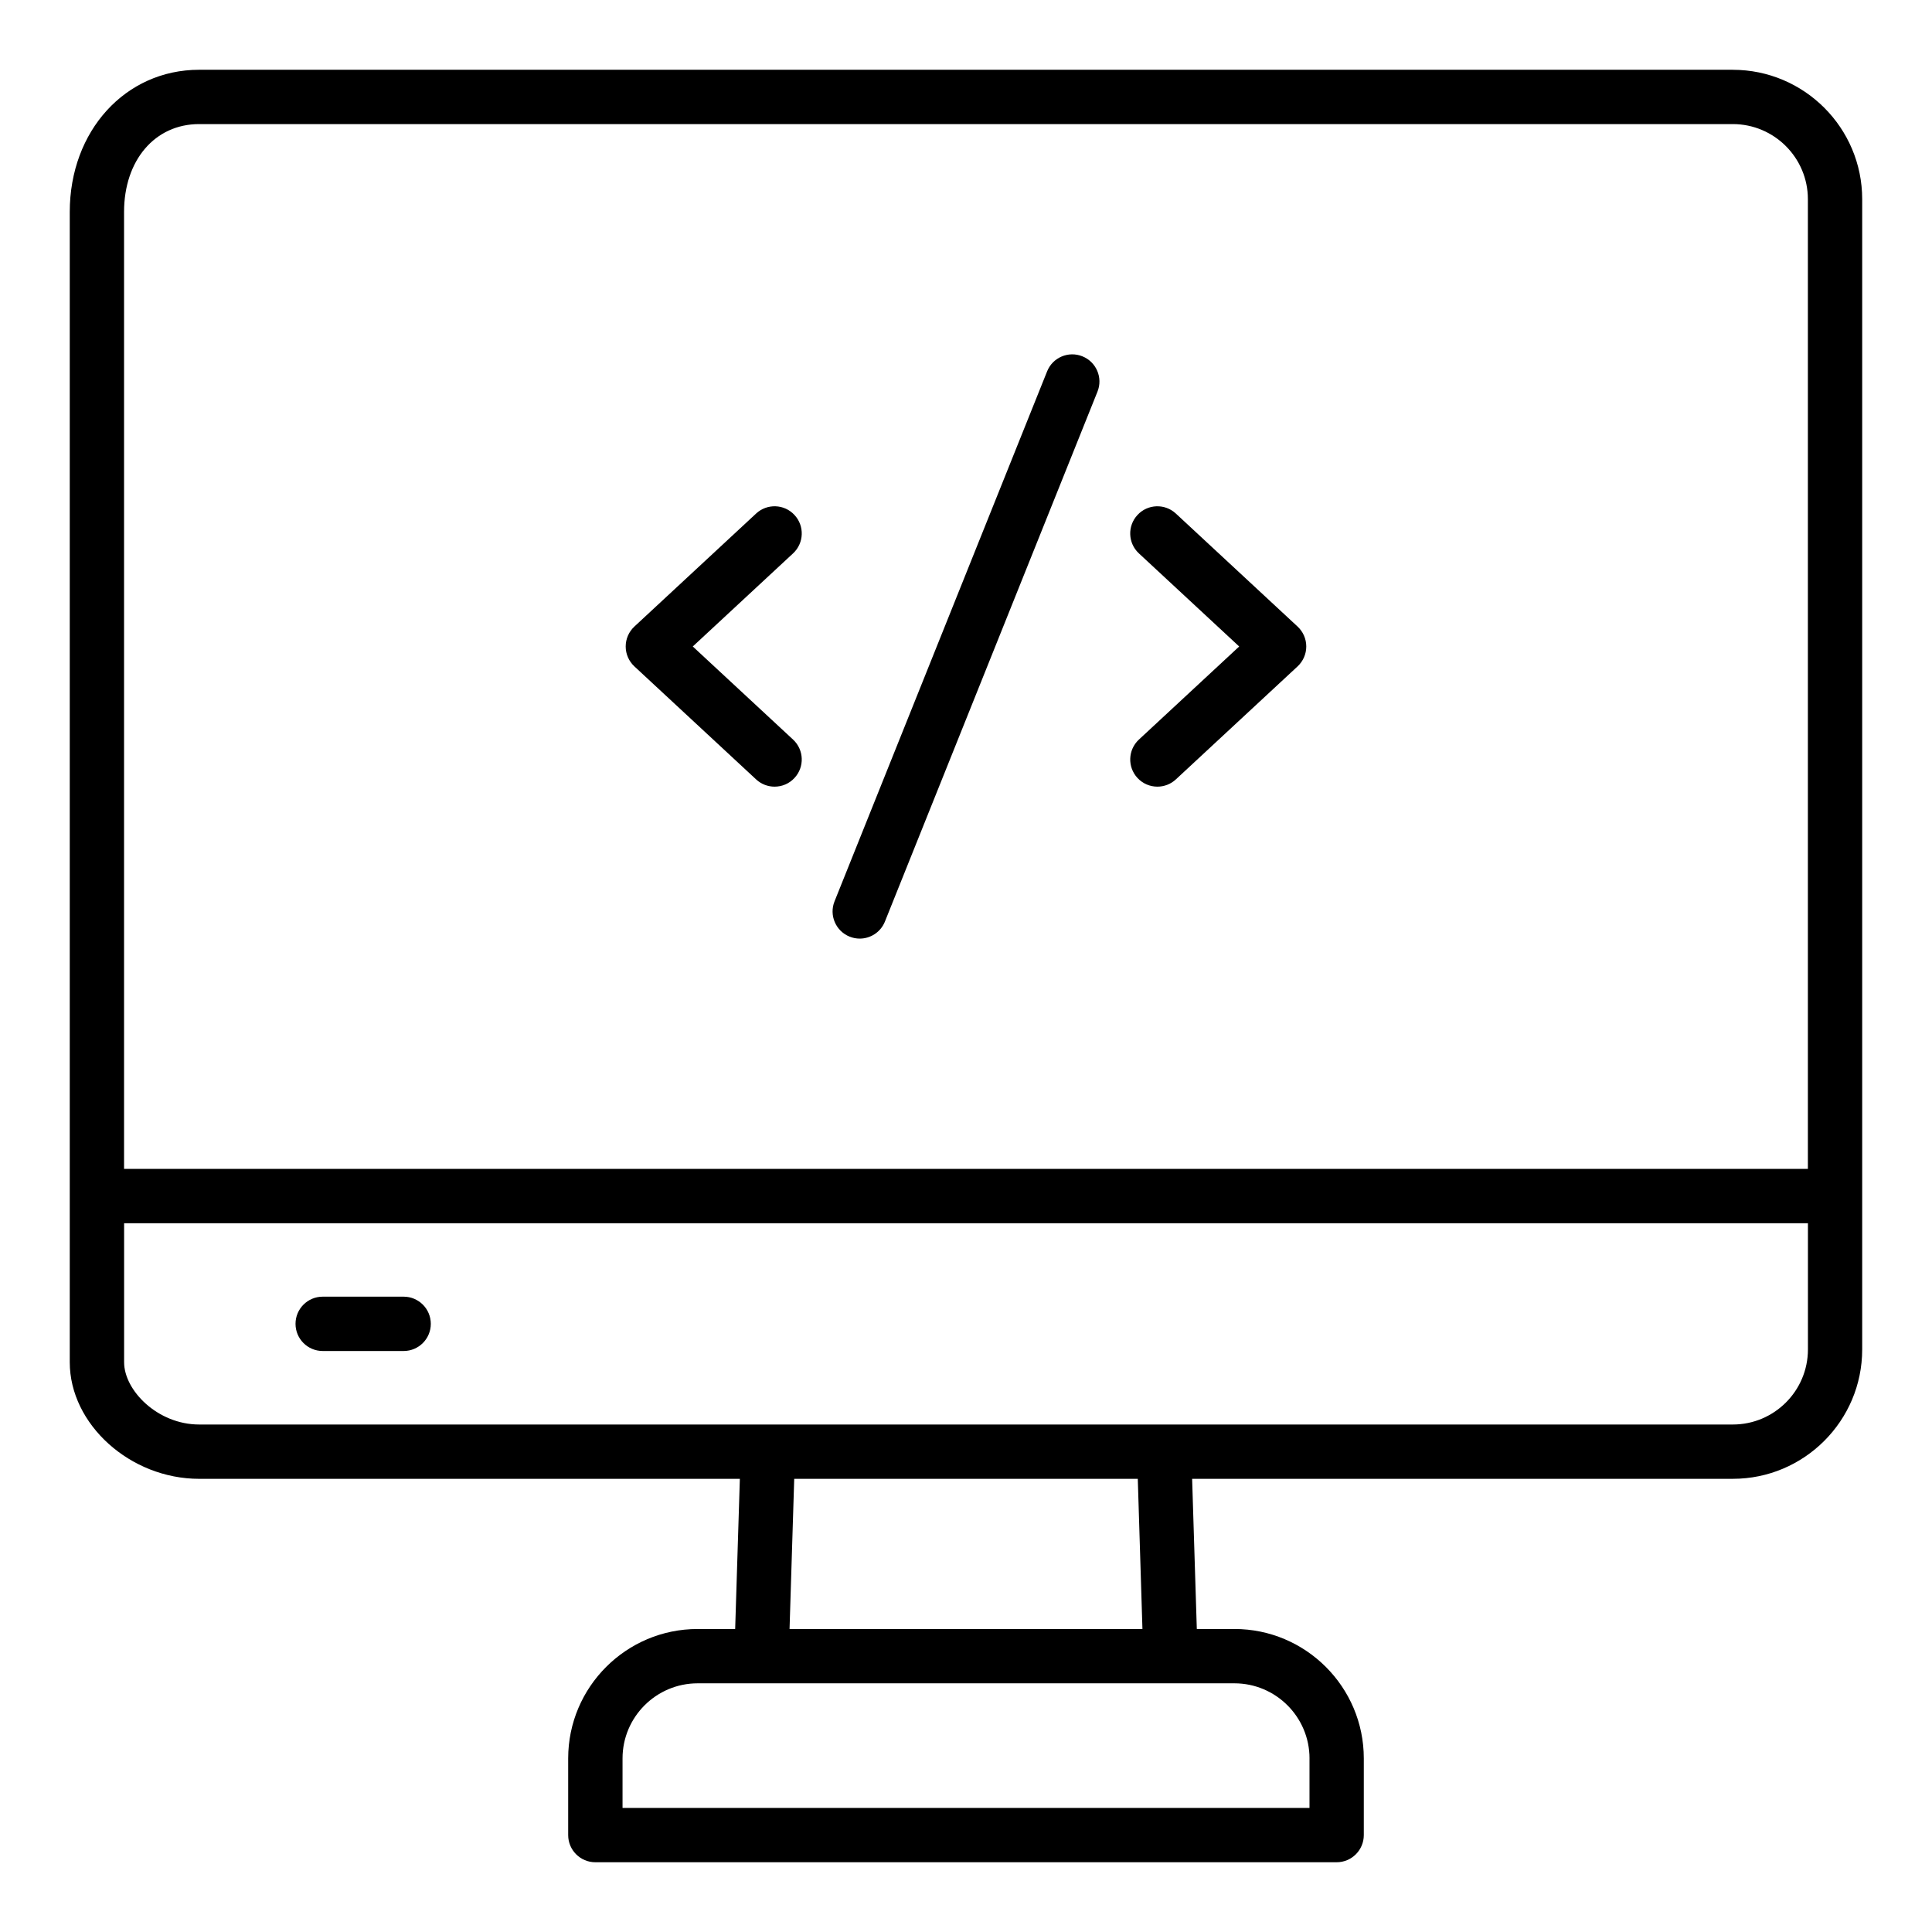
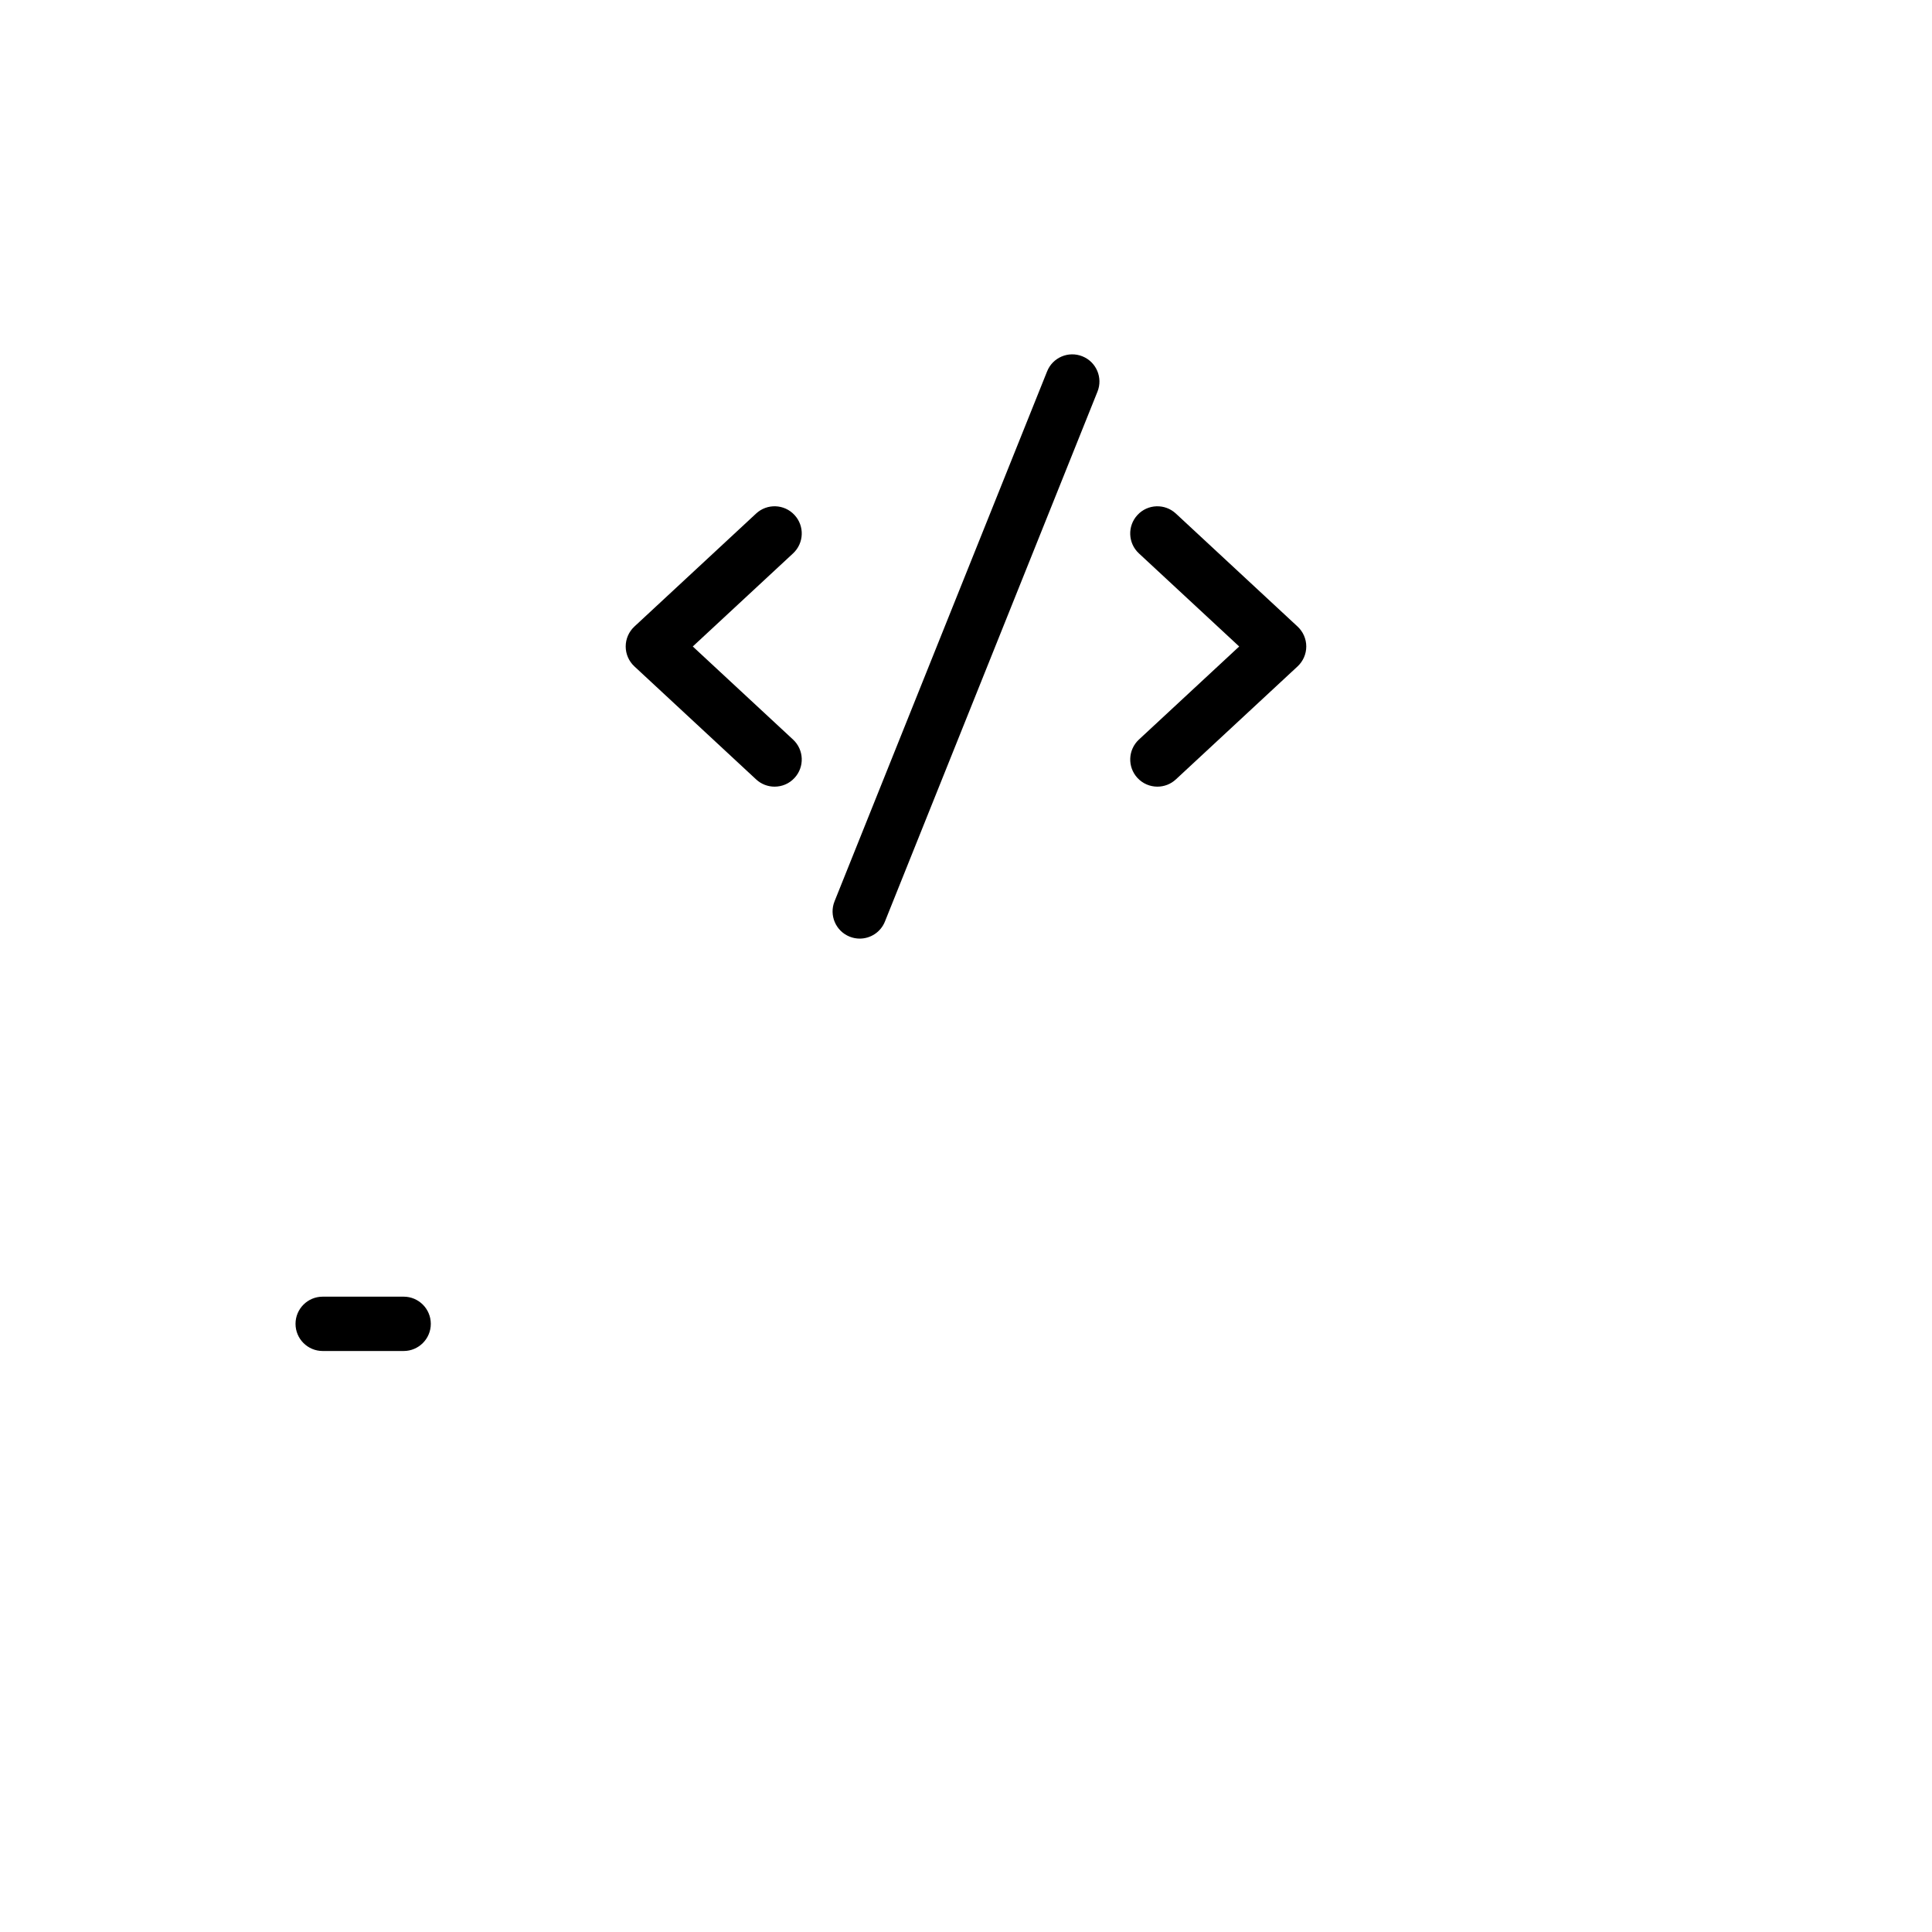
<svg xmlns="http://www.w3.org/2000/svg" fill="#000000" width="800px" height="800px" version="1.1" viewBox="144 144 512 512">
  <g>
    <path d="m250.97 487.63h-21.453c-3.977 0-7.199 3.223-7.199 7.199 0 3.977 3.219 7.199 7.199 7.199h21.453c3.977 0 7.199-3.223 7.199-7.199-0.004-3.977-3.223-7.199-7.199-7.199z" />
-     <path d="m603.21 162.49h-406.43c-19.547 0-34.293 16.199-34.293 37.68v304.83c0 16.465 16.023 30.906 34.293 30.906h143.29l-1.242 39.797h-9.961c-18.906 0-34.293 15.383-34.293 34.293v20.32c0 3.977 3.219 7.199 7.199 7.199h196.45c3.977 0 7.199-3.223 7.199-7.199v-20.324c0-18.91-15.387-34.293-34.293-34.293h-9.961l-1.242-39.797h143.29c18.902 0 34.285-15.379 34.285-34.293v-304.82c0-18.91-15.383-34.293-34.293-34.293zm-406.43 14.395h406.43c10.973 0 19.898 8.926 19.898 19.898v256.99l-446.23-0.004v-253.6c0-13.707 8.18-23.285 19.898-23.285zm294.25 433.11v13.125h-182.05v-13.125c0-10.973 8.926-19.898 19.898-19.898h142.26c10.969 0 19.898 8.926 19.898 19.898zm-44.27-34.293h-93.52l1.238-39.797h91.047zm156.46-54.191h-406.43c-11.02 0-19.898-9.031-19.898-16.508v-36.832h446.23v33.445c0 10.969-8.926 19.895-19.898 19.895z" />
    <path d="m369.16 392.22c0.879 0.352 1.785 0.52 2.68 0.52 2.856 0 5.551-1.711 6.676-4.523l56.328-140.43c1.484-3.688-0.309-7.879-4-9.359-3.695-1.484-7.887 0.309-9.355 4.004l-56.328 140.43c-1.48 3.688 0.312 7.879 4 9.359z" />
    <path d="m445.45 350.17c1.414 1.527 3.34 2.301 5.269 2.301 1.758 0 3.516-0.637 4.898-1.922l32.262-29.953c1.461-1.363 2.297-3.273 2.297-5.273 0-2.004-0.836-3.91-2.297-5.273l-32.262-29.953c-2.91-2.707-7.477-2.543-10.172 0.379-2.707 2.91-2.539 7.465 0.371 10.172l26.582 24.676-26.582 24.676c-2.906 2.707-3.074 7.262-0.367 10.172z" />
    <path d="m344.38 350.55c1.383 1.285 3.141 1.922 4.898 1.922 1.934 0 3.859-0.773 5.269-2.301 2.707-2.91 2.539-7.465-0.371-10.172l-26.582-24.676 26.582-24.676c2.91-2.707 3.078-7.262 0.371-10.172-2.699-2.926-7.266-3.086-10.172-0.379l-32.262 29.953c-1.461 1.363-2.297 3.273-2.297 5.273 0 2.004 0.836 3.91 2.297 5.273z" />
  </g>
</svg>